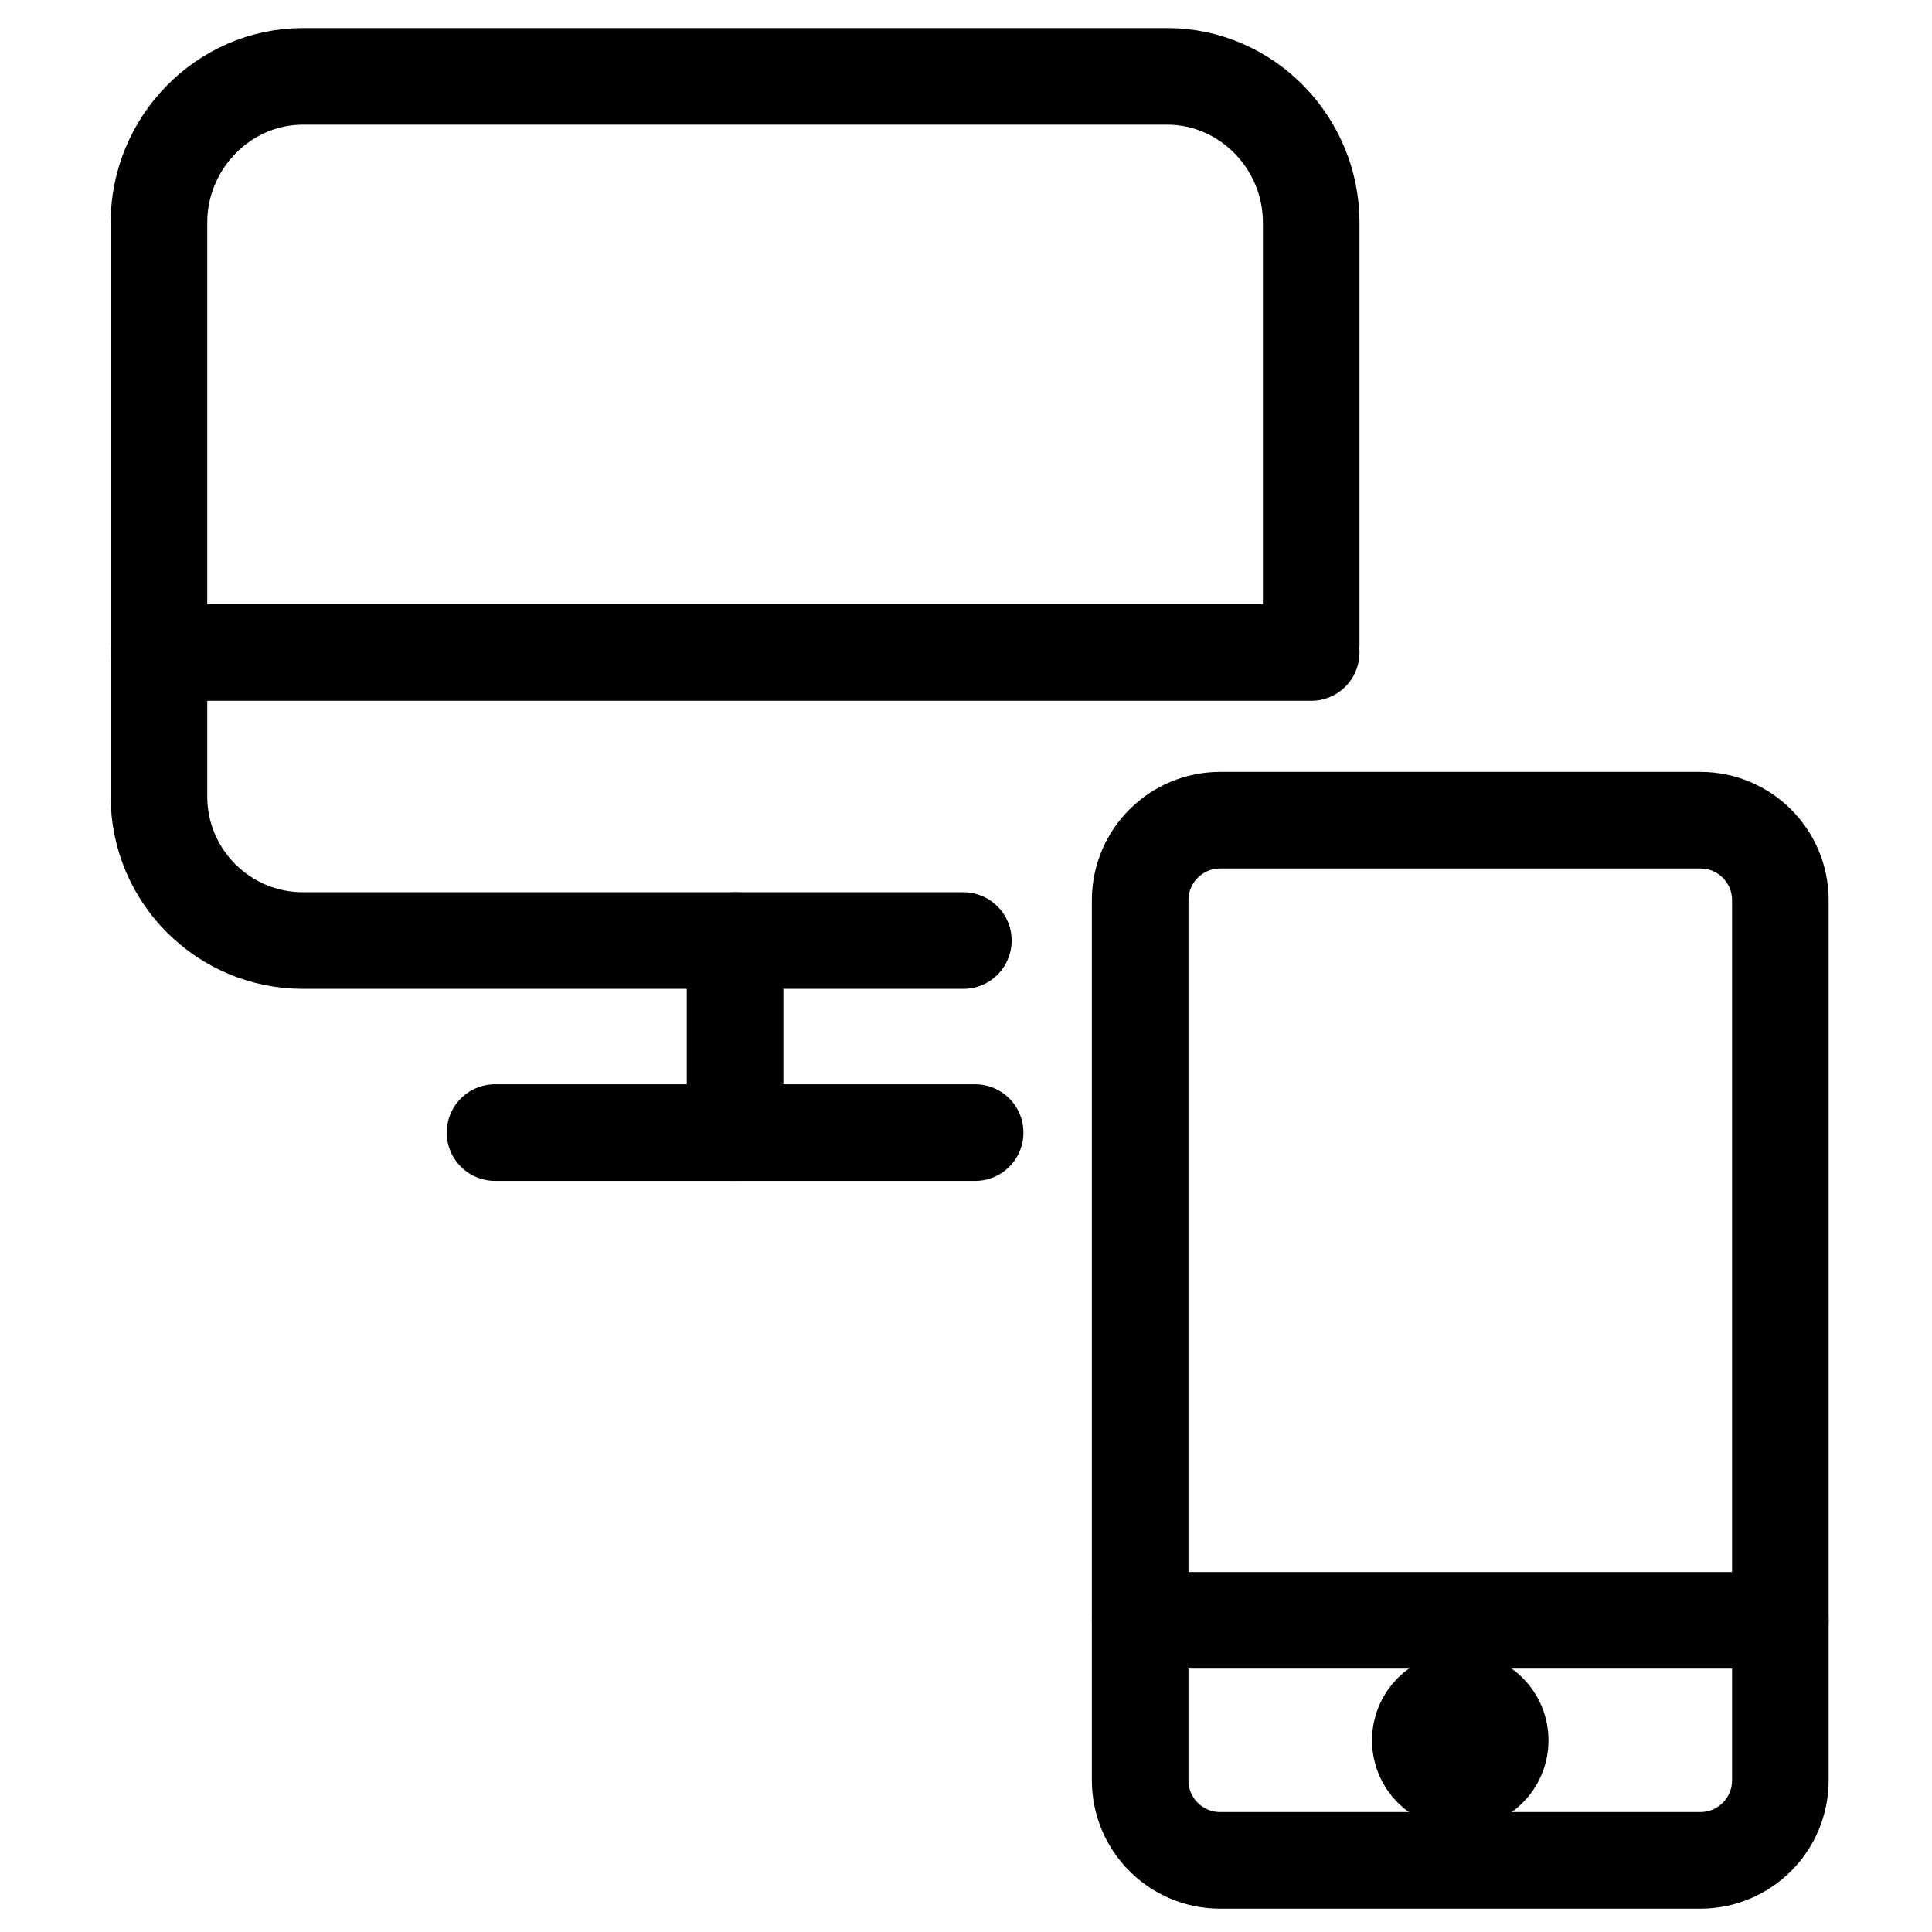
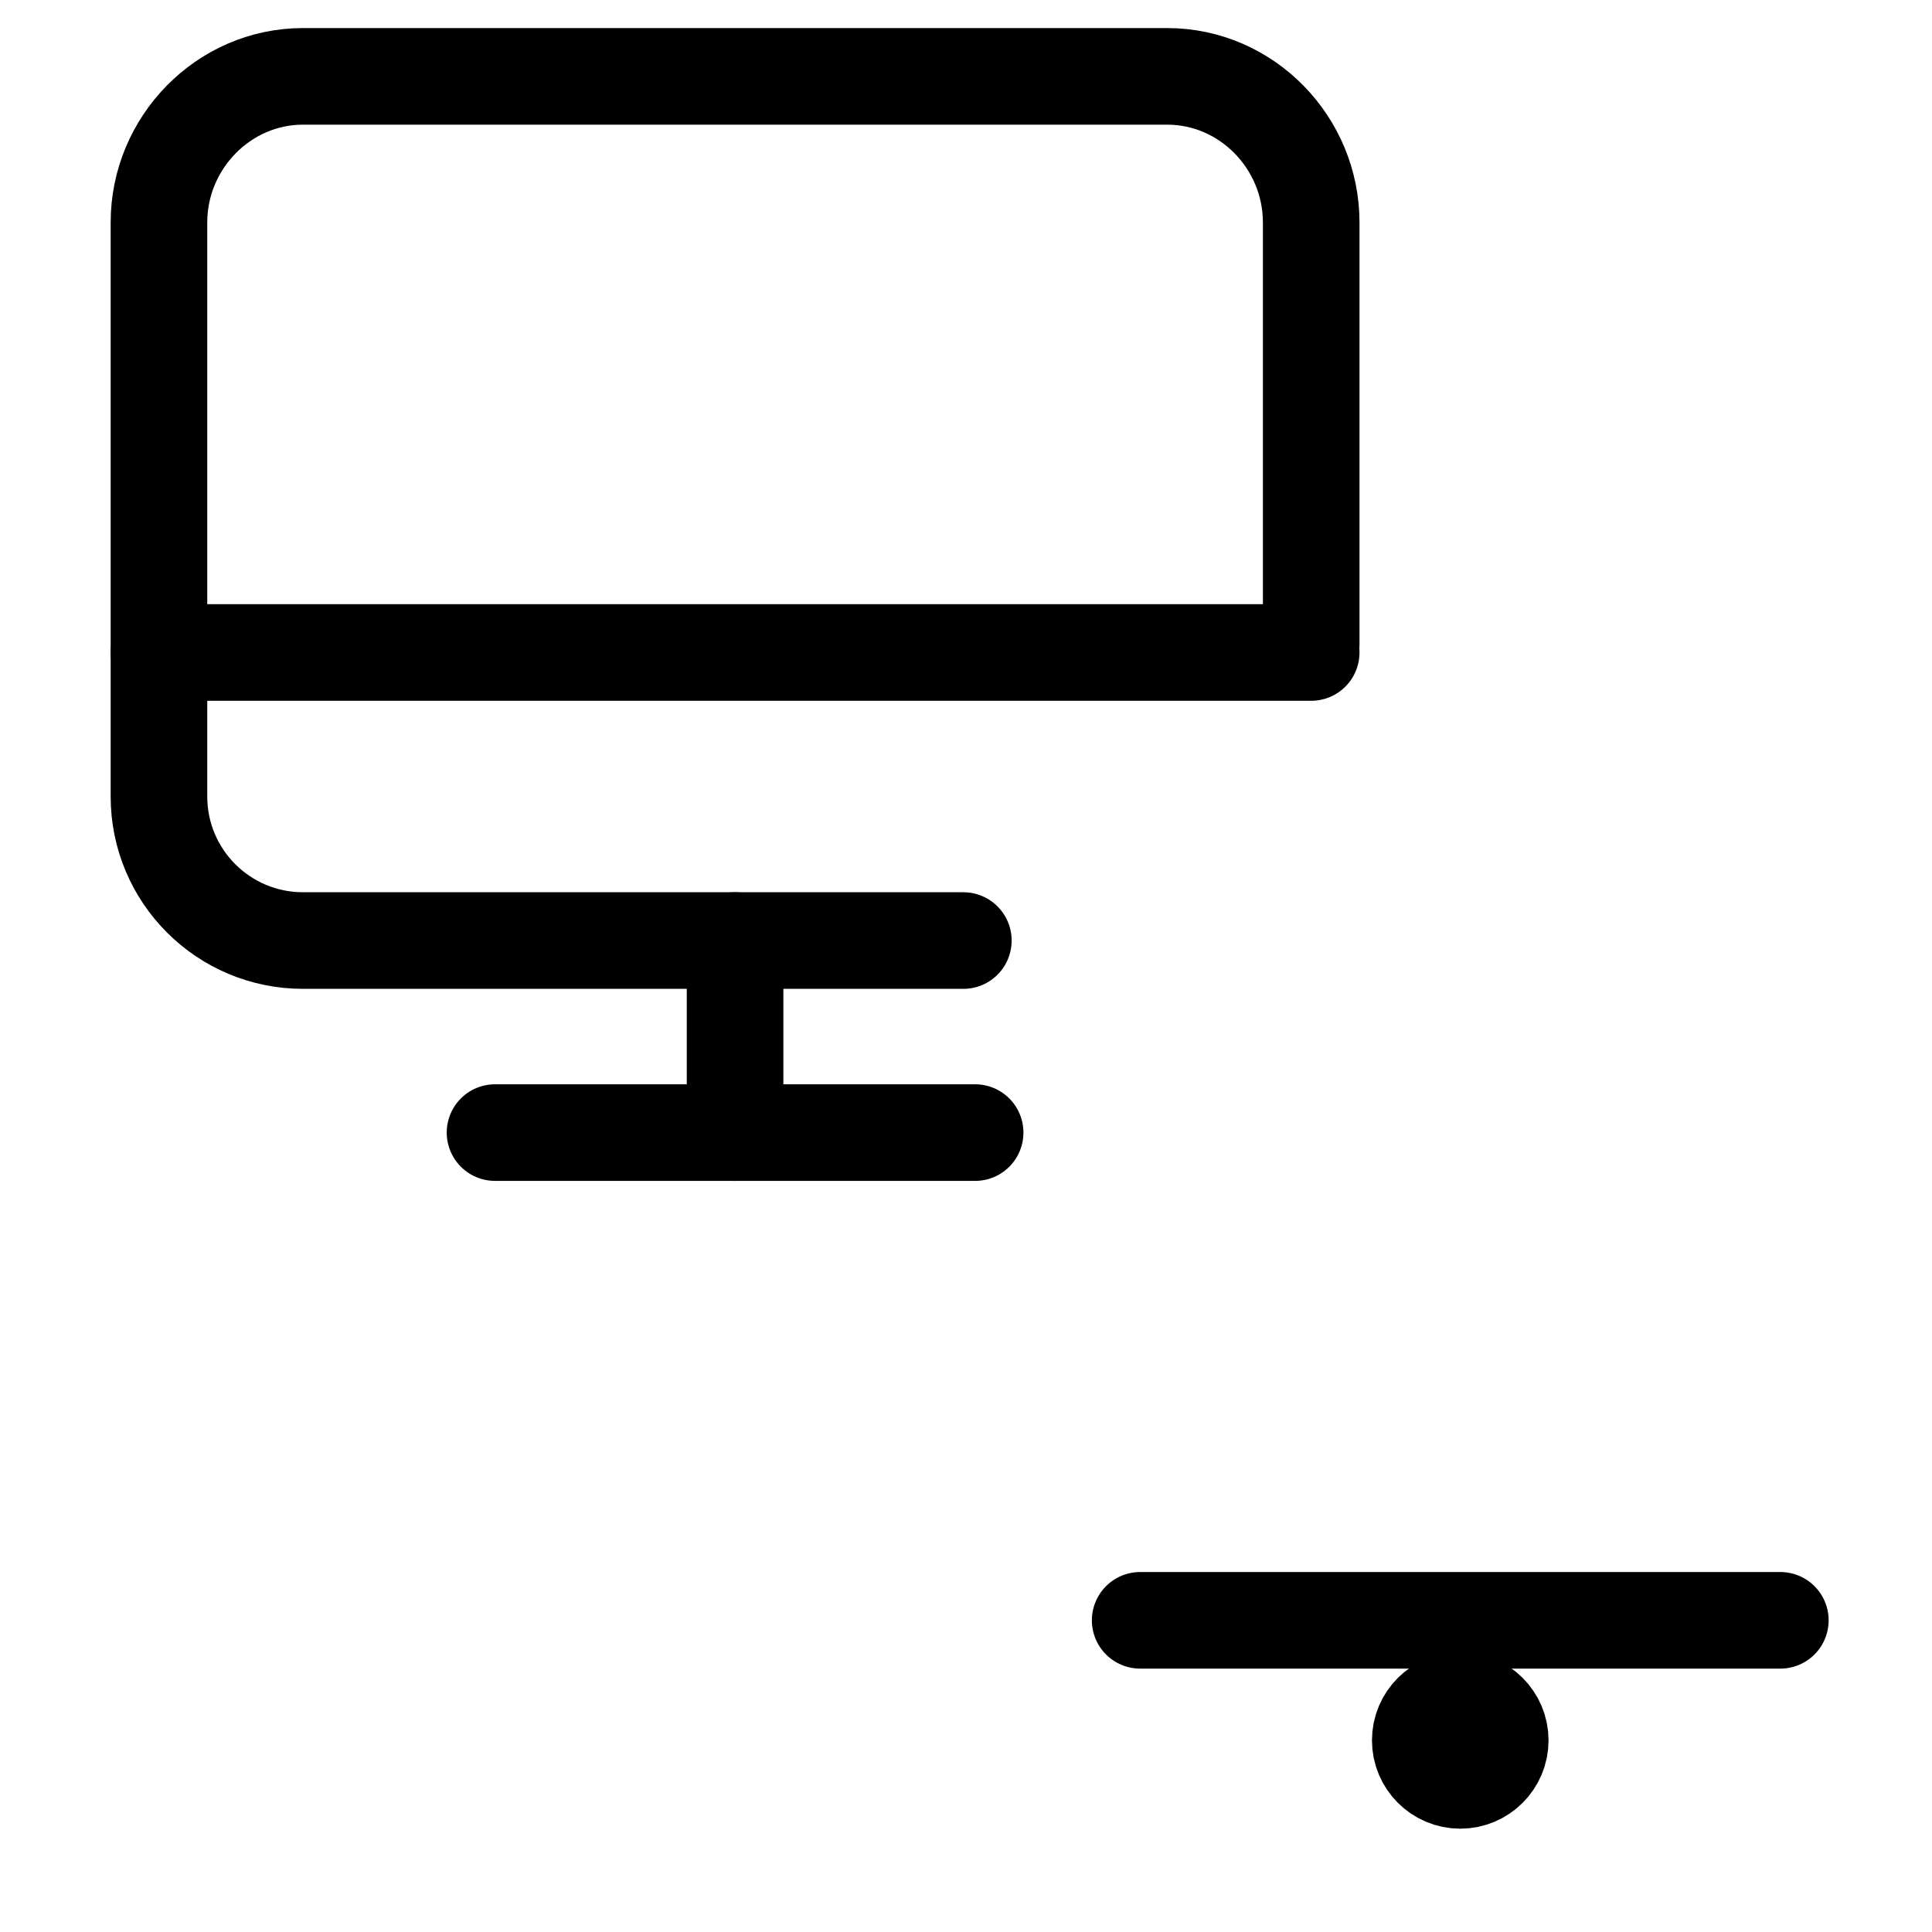
<svg xmlns="http://www.w3.org/2000/svg" width="40px" height="40px" viewBox="0 0 40 40">
  <title>ic_devices/web_devices</title>
  <g id="devices/web_devices" stroke="none" stroke-width="1" fill="none" fill-rule="evenodd">
    <rect id="40px-Bounding-Box" fill-rule="nonzero" x="0" y="0" width="40" height="40" />
    <g id="web_devices" transform="translate(3, 1)" stroke="#000000" stroke-width="2">
-       <path d="M20.606,17.637 C20.606,16.723 21.347,15.981 22.263,15.981 L32.203,15.981 C33.119,15.981 33.86,16.723 33.86,17.637 L33.86,35.861 C33.86,36.775 33.119,37.517 32.203,37.517 L22.263,37.517 C21.347,37.517 20.606,36.775 20.606,35.861 L20.606,17.637 Z" id="Stroke-11" stroke-linecap="round" stroke-linejoin="round" />
      <line x1="20.606" y1="32.547" x2="33.86" y2="32.547" id="Stroke-19" stroke-linecap="round" stroke-linejoin="round" />
      <path d="M27.233,34.204 C26.776,34.204 26.405,34.575 26.405,35.032 C26.405,35.489 26.776,35.861 27.233,35.861 C27.69,35.861 28.061,35.489 28.061,35.032 C28.061,34.575 27.69,34.204 27.233,34.204" id="Fill-21" fill="#000000" fill-rule="nonzero" />
-       <path d="M0.291,6.713 L0.291,15.449 C0.291,17.097 1.623,18.473 3.273,18.473 C10.331,18.473 15.625,18.473 19.154,18.473 C19.601,18.473 20.271,18.473 21.165,18.473 C22.811,18.473 24.147,17.097 24.147,15.449 C24.147,13.703 24.147,12.394 24.147,11.521 C24.147,9.753 24.147,7.1 24.147,3.563 C24.147,1.915 22.811,0.581 21.165,0.581 L7.493,0.581" id="Stroke-3" stroke-linecap="round" stroke-linejoin="round" transform="translate(12.219, 9.527) rotate(180) translate(-12.219, -9.527) " />
+       <path d="M0.291,6.713 L0.291,15.449 C0.291,17.097 1.623,18.473 3.273,18.473 C10.331,18.473 15.625,18.473 19.154,18.473 C19.601,18.473 20.271,18.473 21.165,18.473 C22.811,18.473 24.147,17.097 24.147,15.449 C24.147,9.753 24.147,7.1 24.147,3.563 C24.147,1.915 22.811,0.581 21.165,0.581 L7.493,0.581" id="Stroke-3" stroke-linecap="round" stroke-linejoin="round" transform="translate(12.219, 9.527) rotate(180) translate(-12.219, -9.527) " />
      <line x1="0.291" y1="12.509" x2="24.147" y2="12.509" id="Stroke-5" stroke-linecap="round" stroke-linejoin="round" />
      <line x1="7.249" y1="22.449" x2="17.189" y2="22.449" id="Stroke-7" stroke-linecap="round" stroke-linejoin="round" />
      <line x1="12.219" y1="18.473" x2="12.219" y2="22.449" id="Stroke-9" stroke-linecap="round" stroke-linejoin="round" />
    </g>
  </g>
</svg>